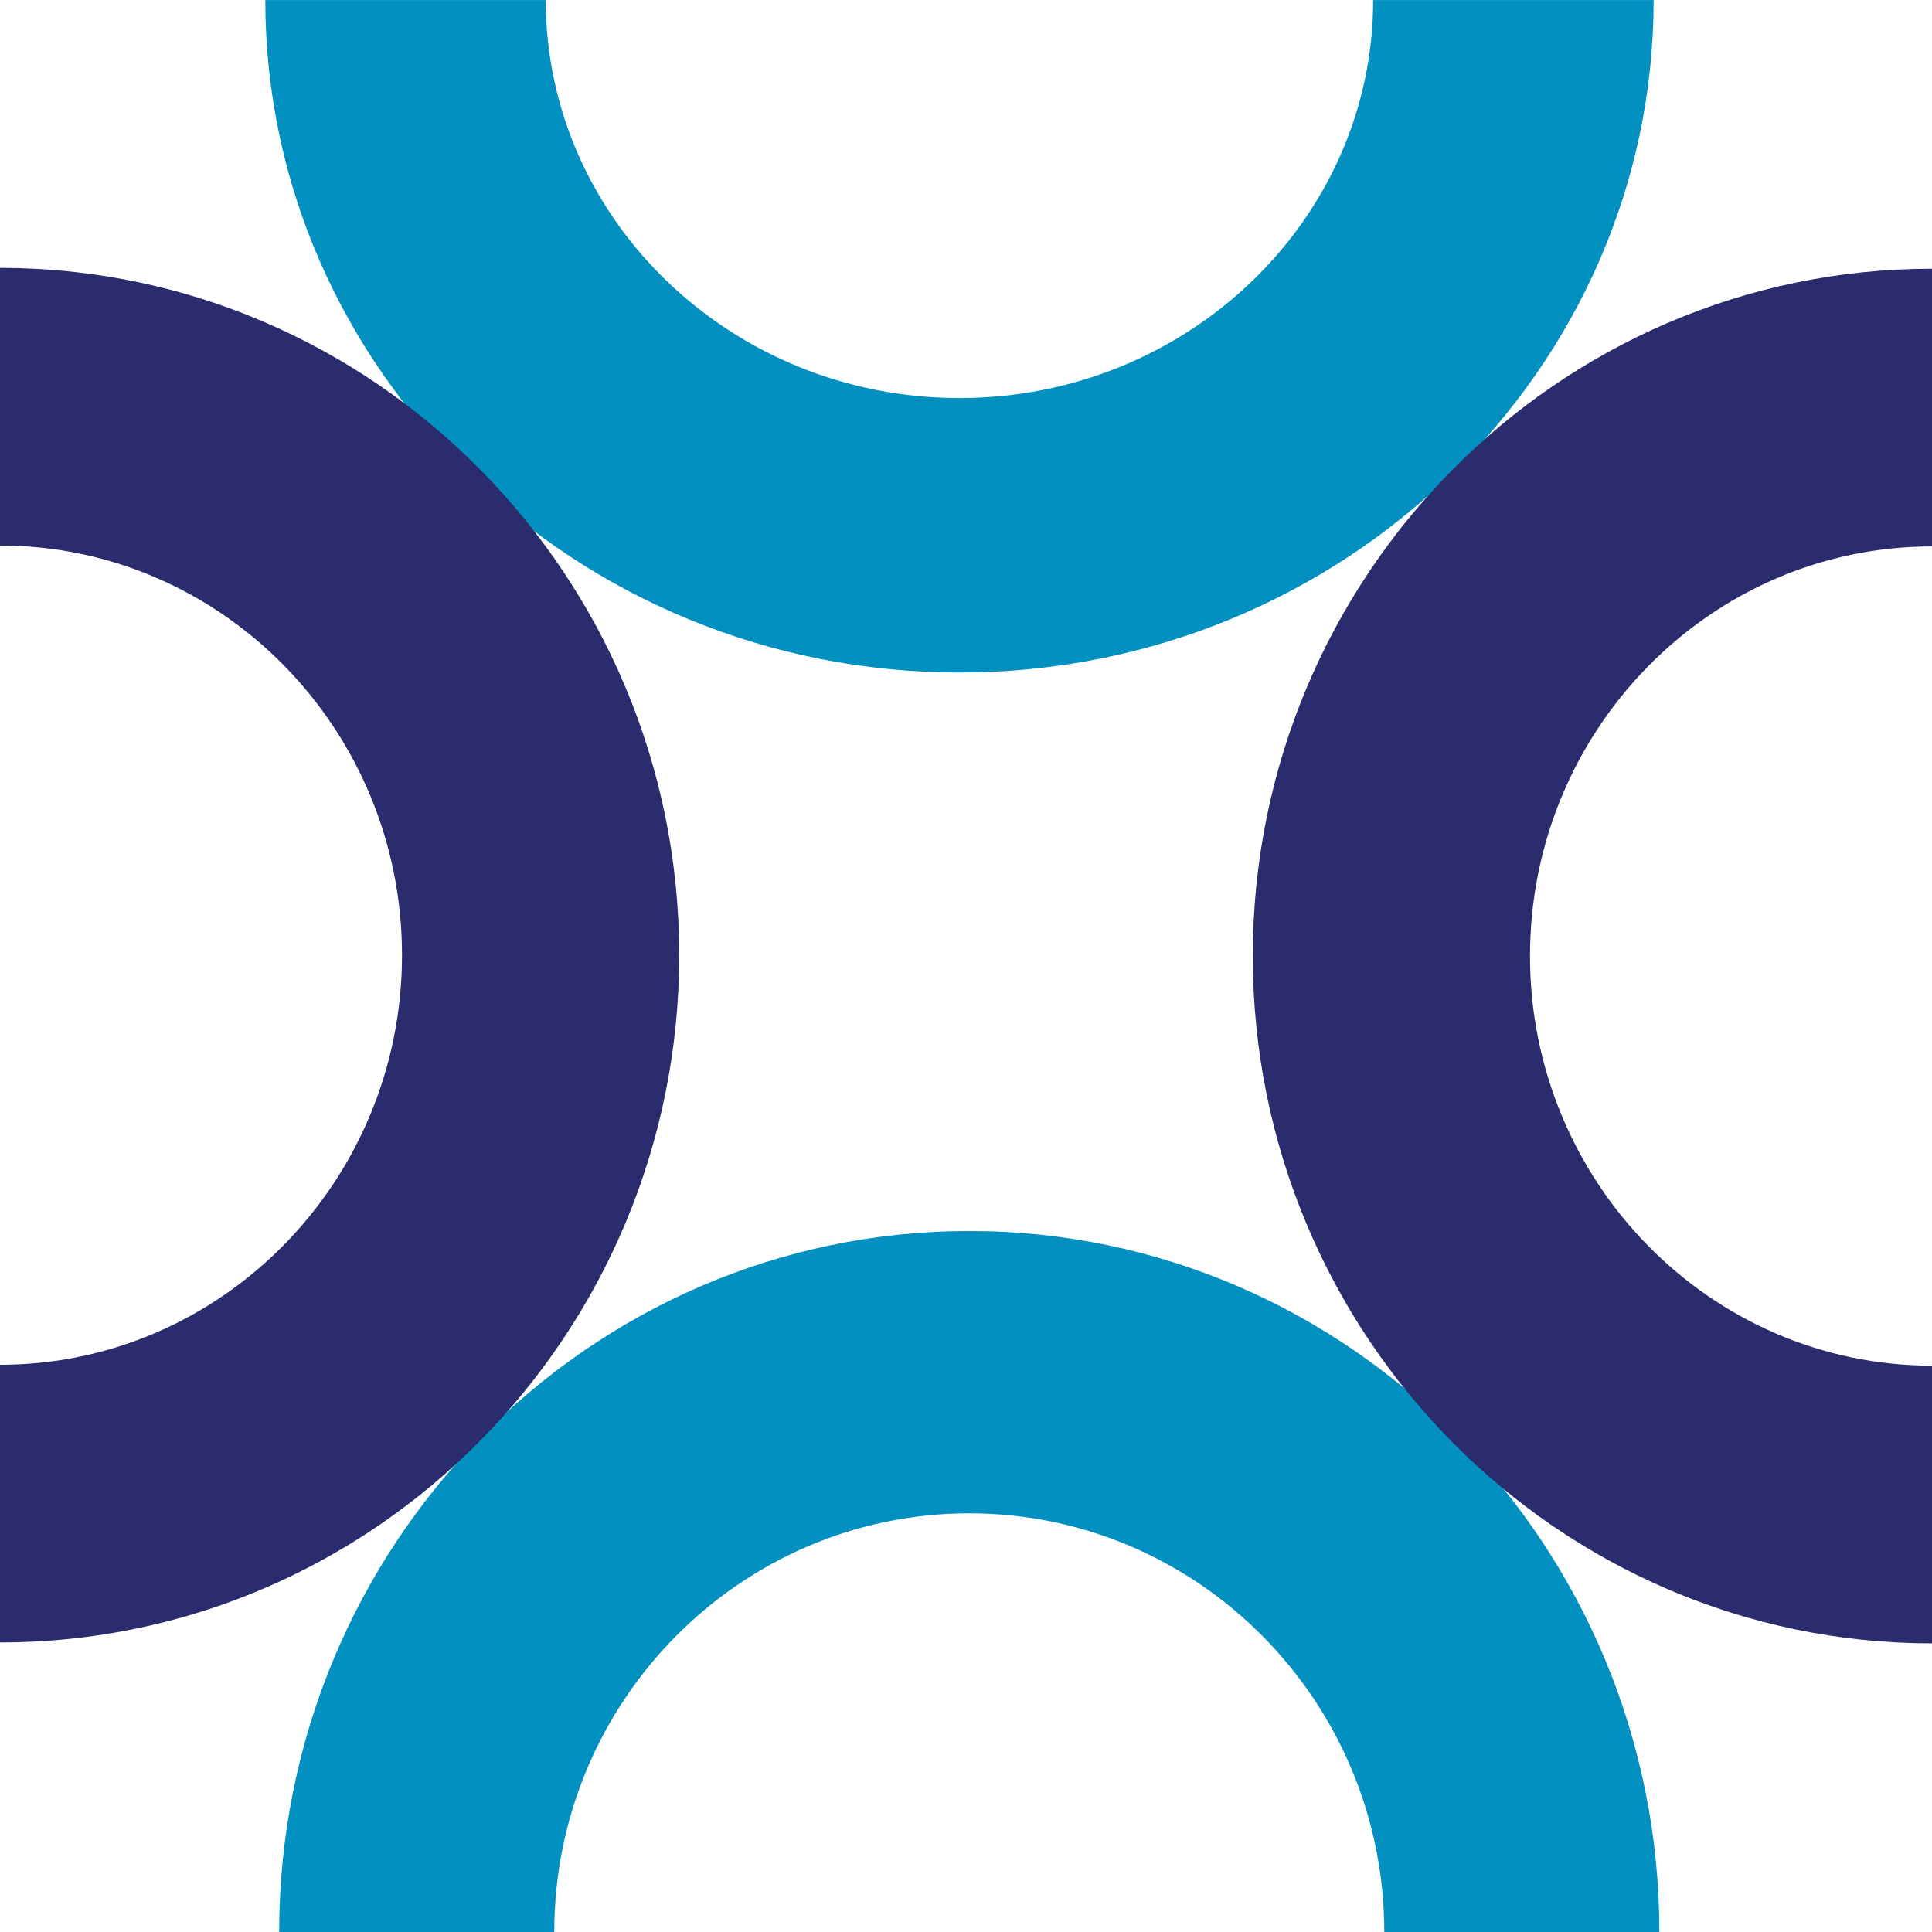
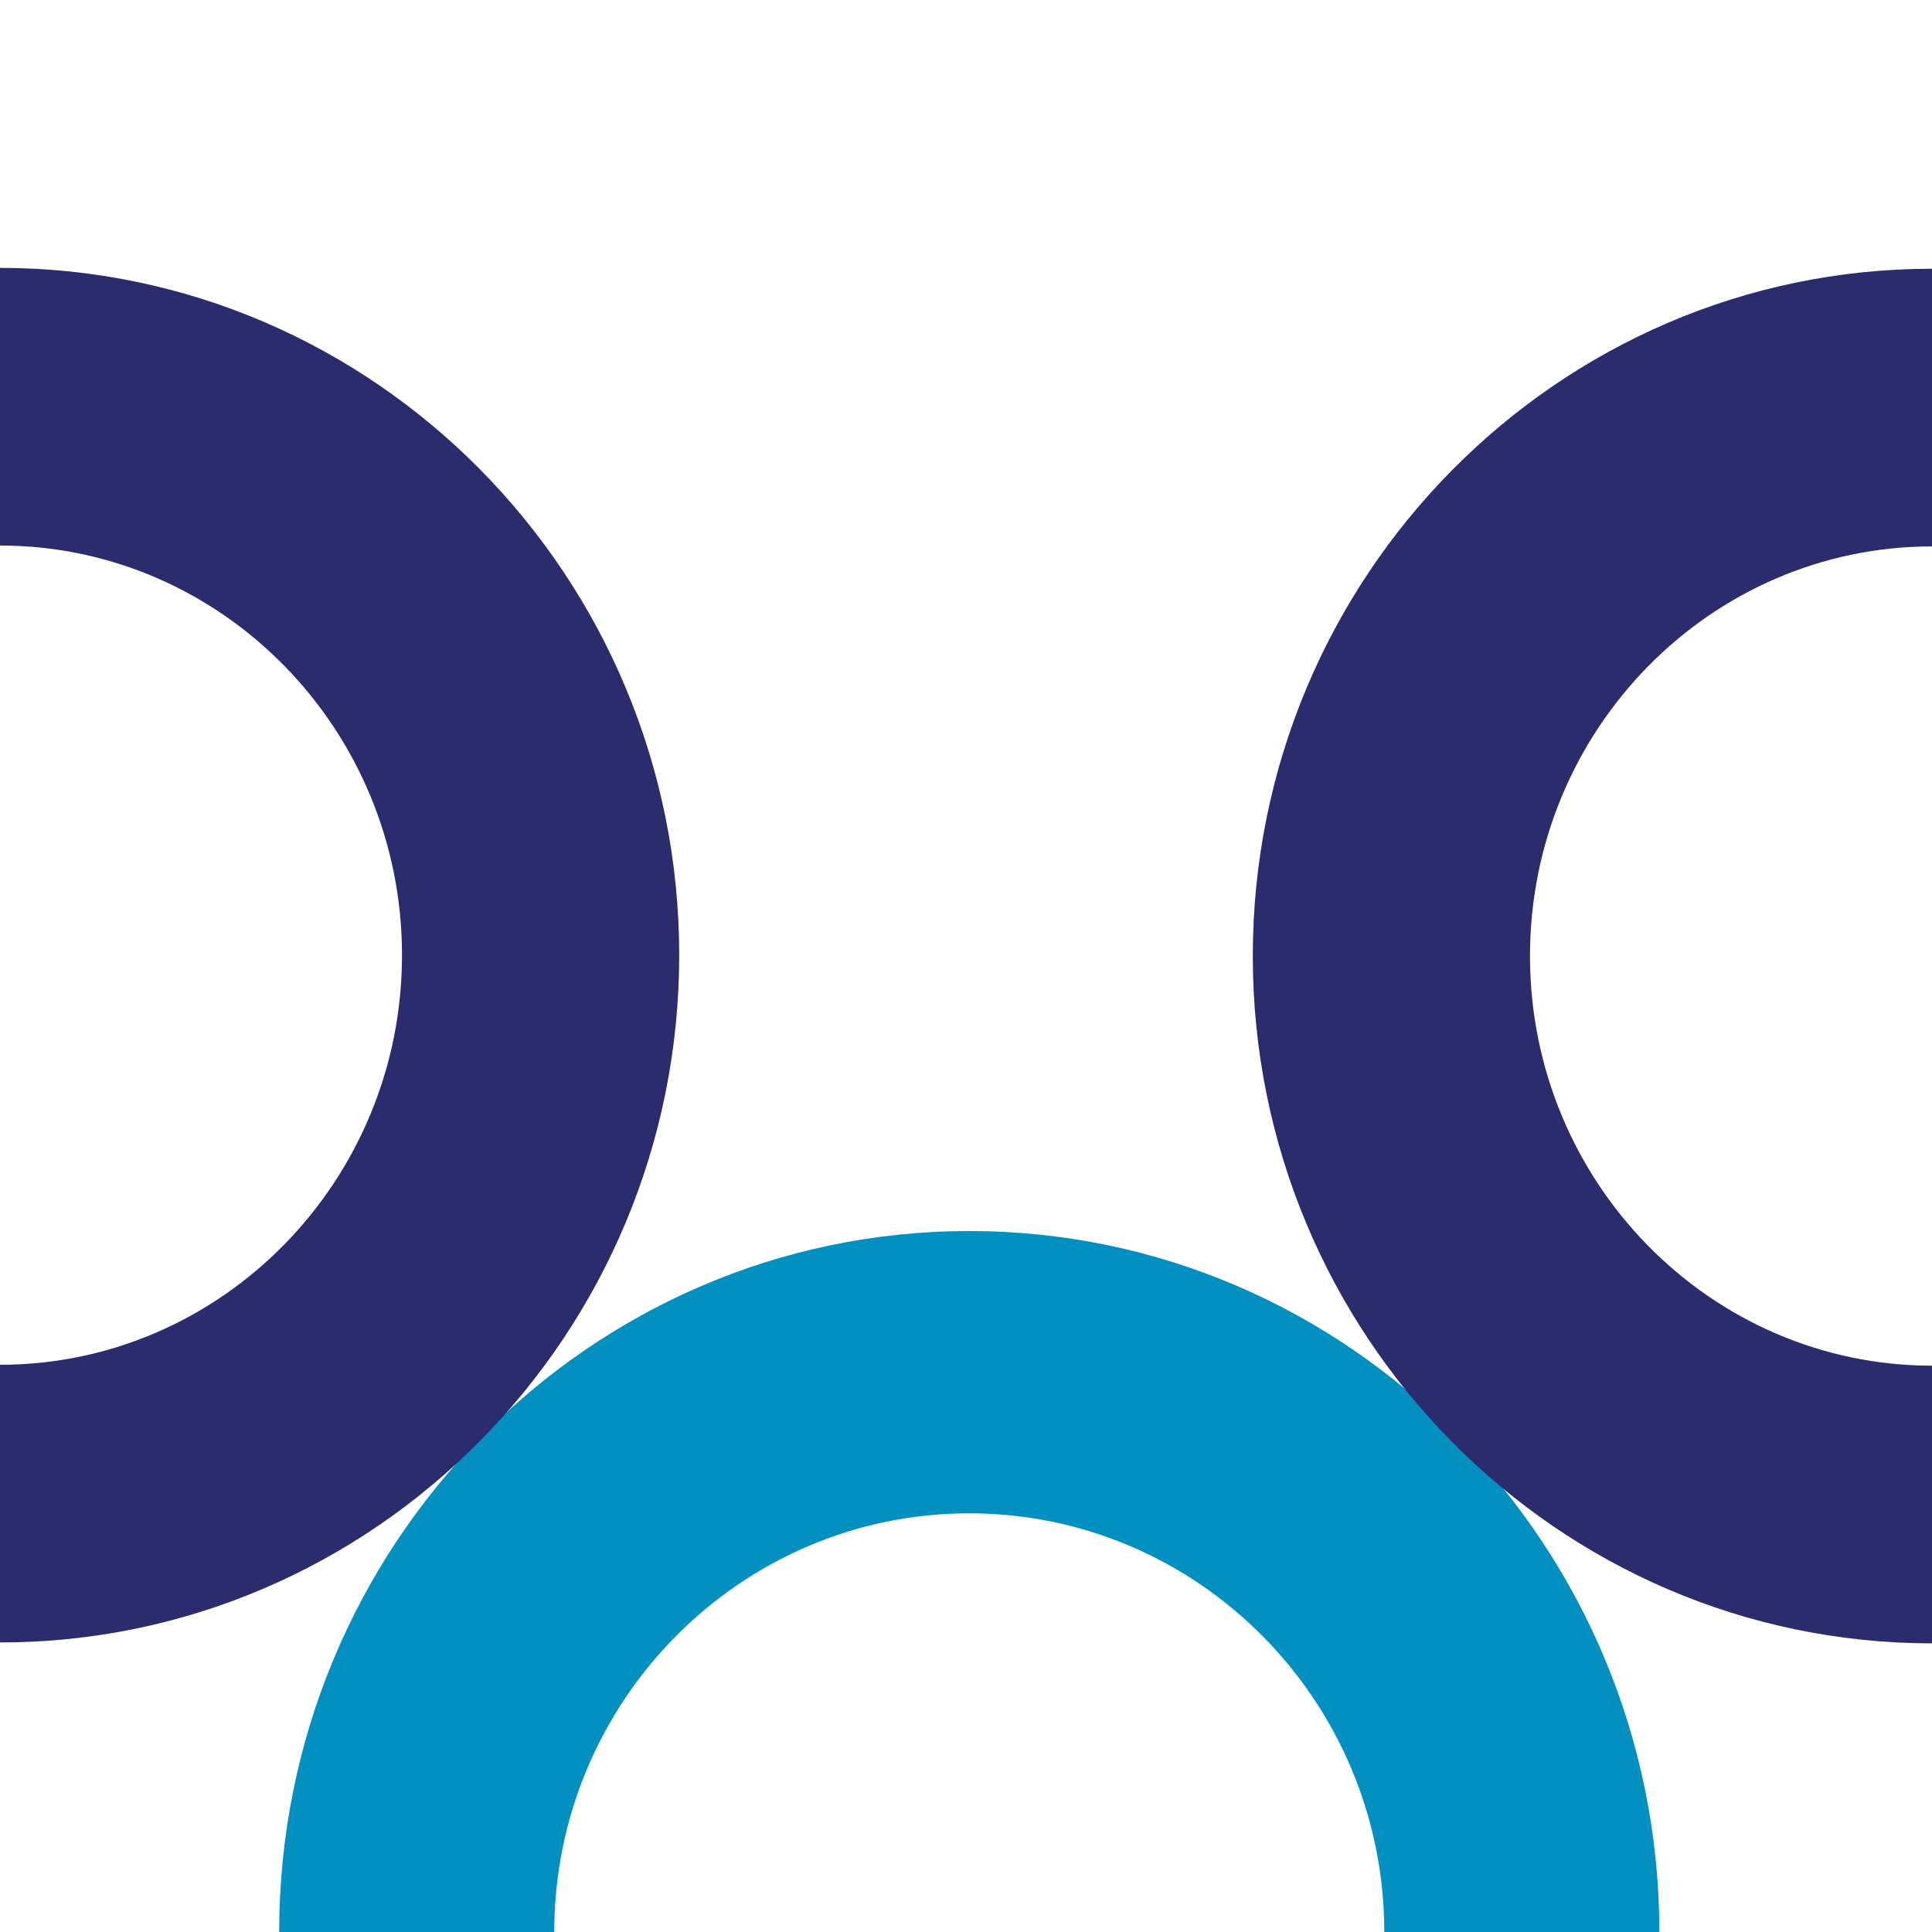
<svg xmlns="http://www.w3.org/2000/svg" width="52" height="52" viewBox="0 0 52 52" fill="none">
  <path d="M26.088 33.133C36.33 33.133 44.662 41.597 44.662 52.001H37.258C37.258 45.787 32.247 40.731 26.088 40.731C19.929 40.731 14.918 45.787 14.918 52.001H7.514C7.514 41.597 15.846 33.133 26.088 33.133Z" fill="#0190BF" />
-   <path d="M7.141 0.001H14.689C14.689 5.908 19.684 10.714 25.824 10.714C31.964 10.714 36.959 5.908 36.959 0.001H44.508C44.508 9.982 36.126 18.101 25.824 18.101C15.522 18.101 7.141 9.982 7.141 0.001Z" fill="#0190BF" />
  <path d="M0 44.207L0 36.733C5.966 36.733 10.82 31.788 10.82 25.708C10.82 19.629 5.966 14.683 0 14.683L0 7.21C10.08 7.21 18.281 15.508 18.281 25.708C18.281 35.908 10.08 44.207 0 44.207Z" fill="#2B2C6D" />
  <path d="M52 7.233V14.707C46.034 14.707 41.18 19.653 41.18 25.732C41.18 31.811 46.034 36.757 52 36.757V44.231C41.92 44.231 33.719 35.932 33.719 25.732C33.719 15.532 41.92 7.233 52 7.233Z" fill="#2B2C6D" />
</svg>